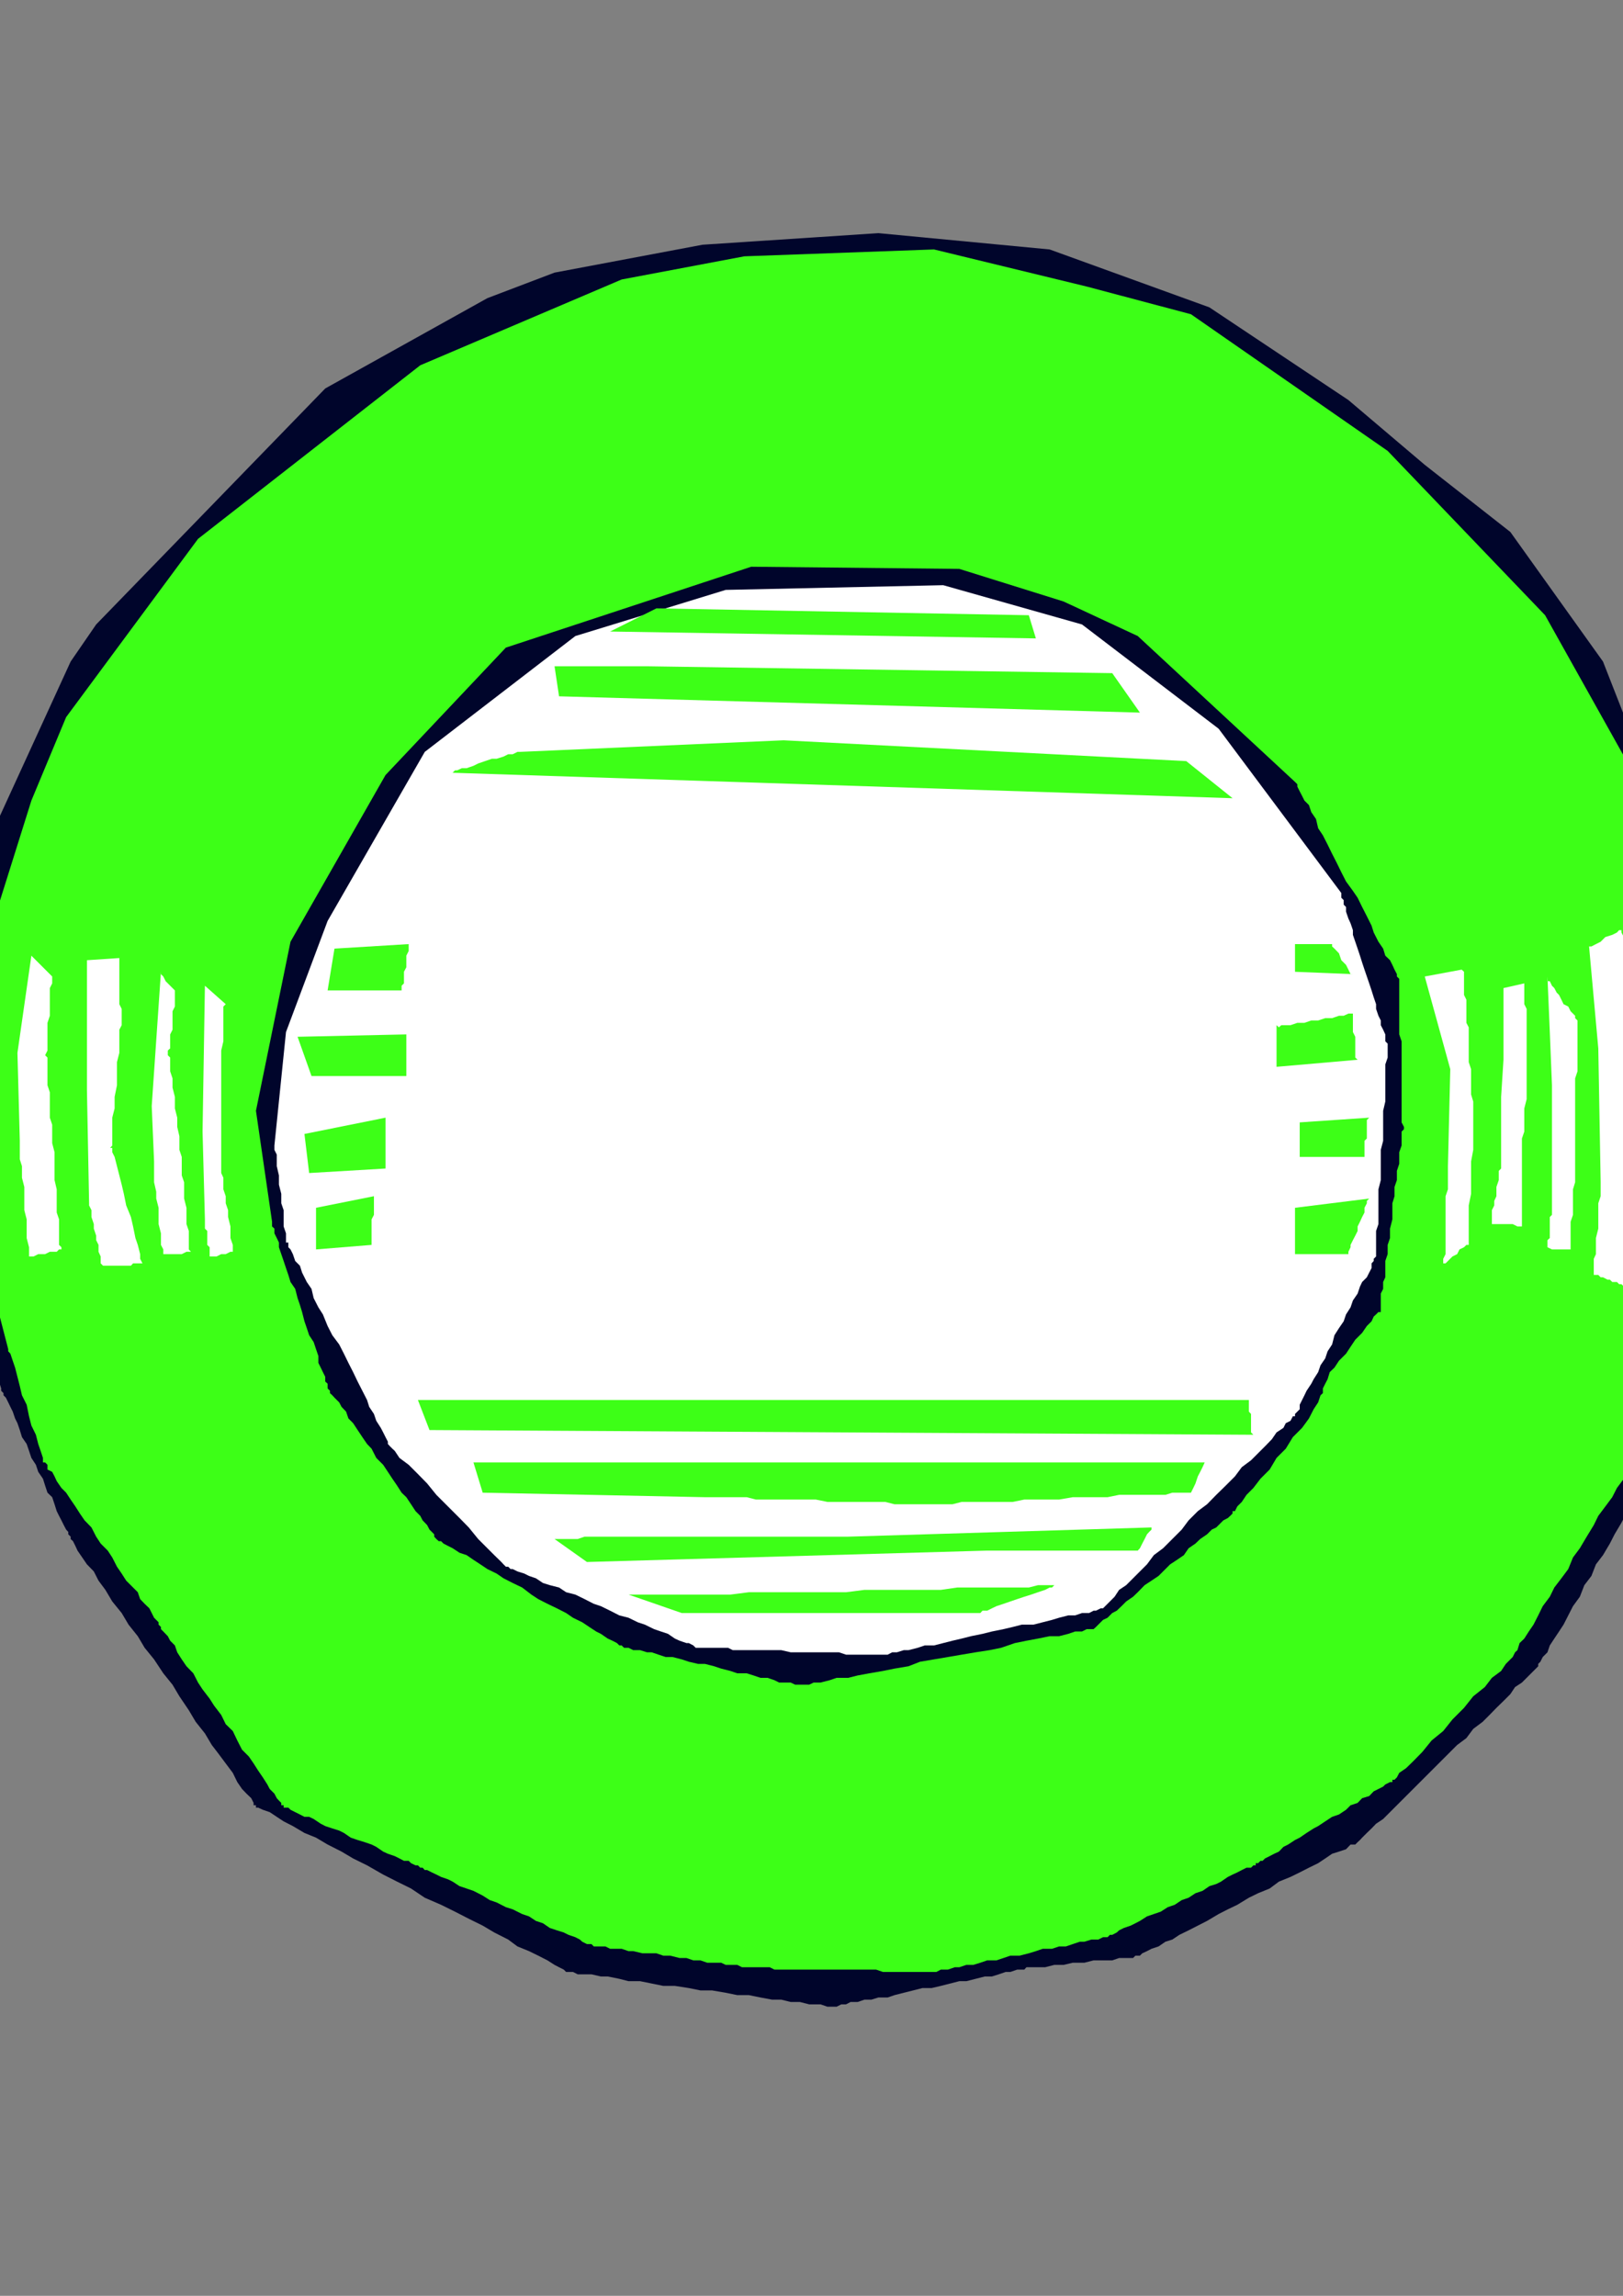
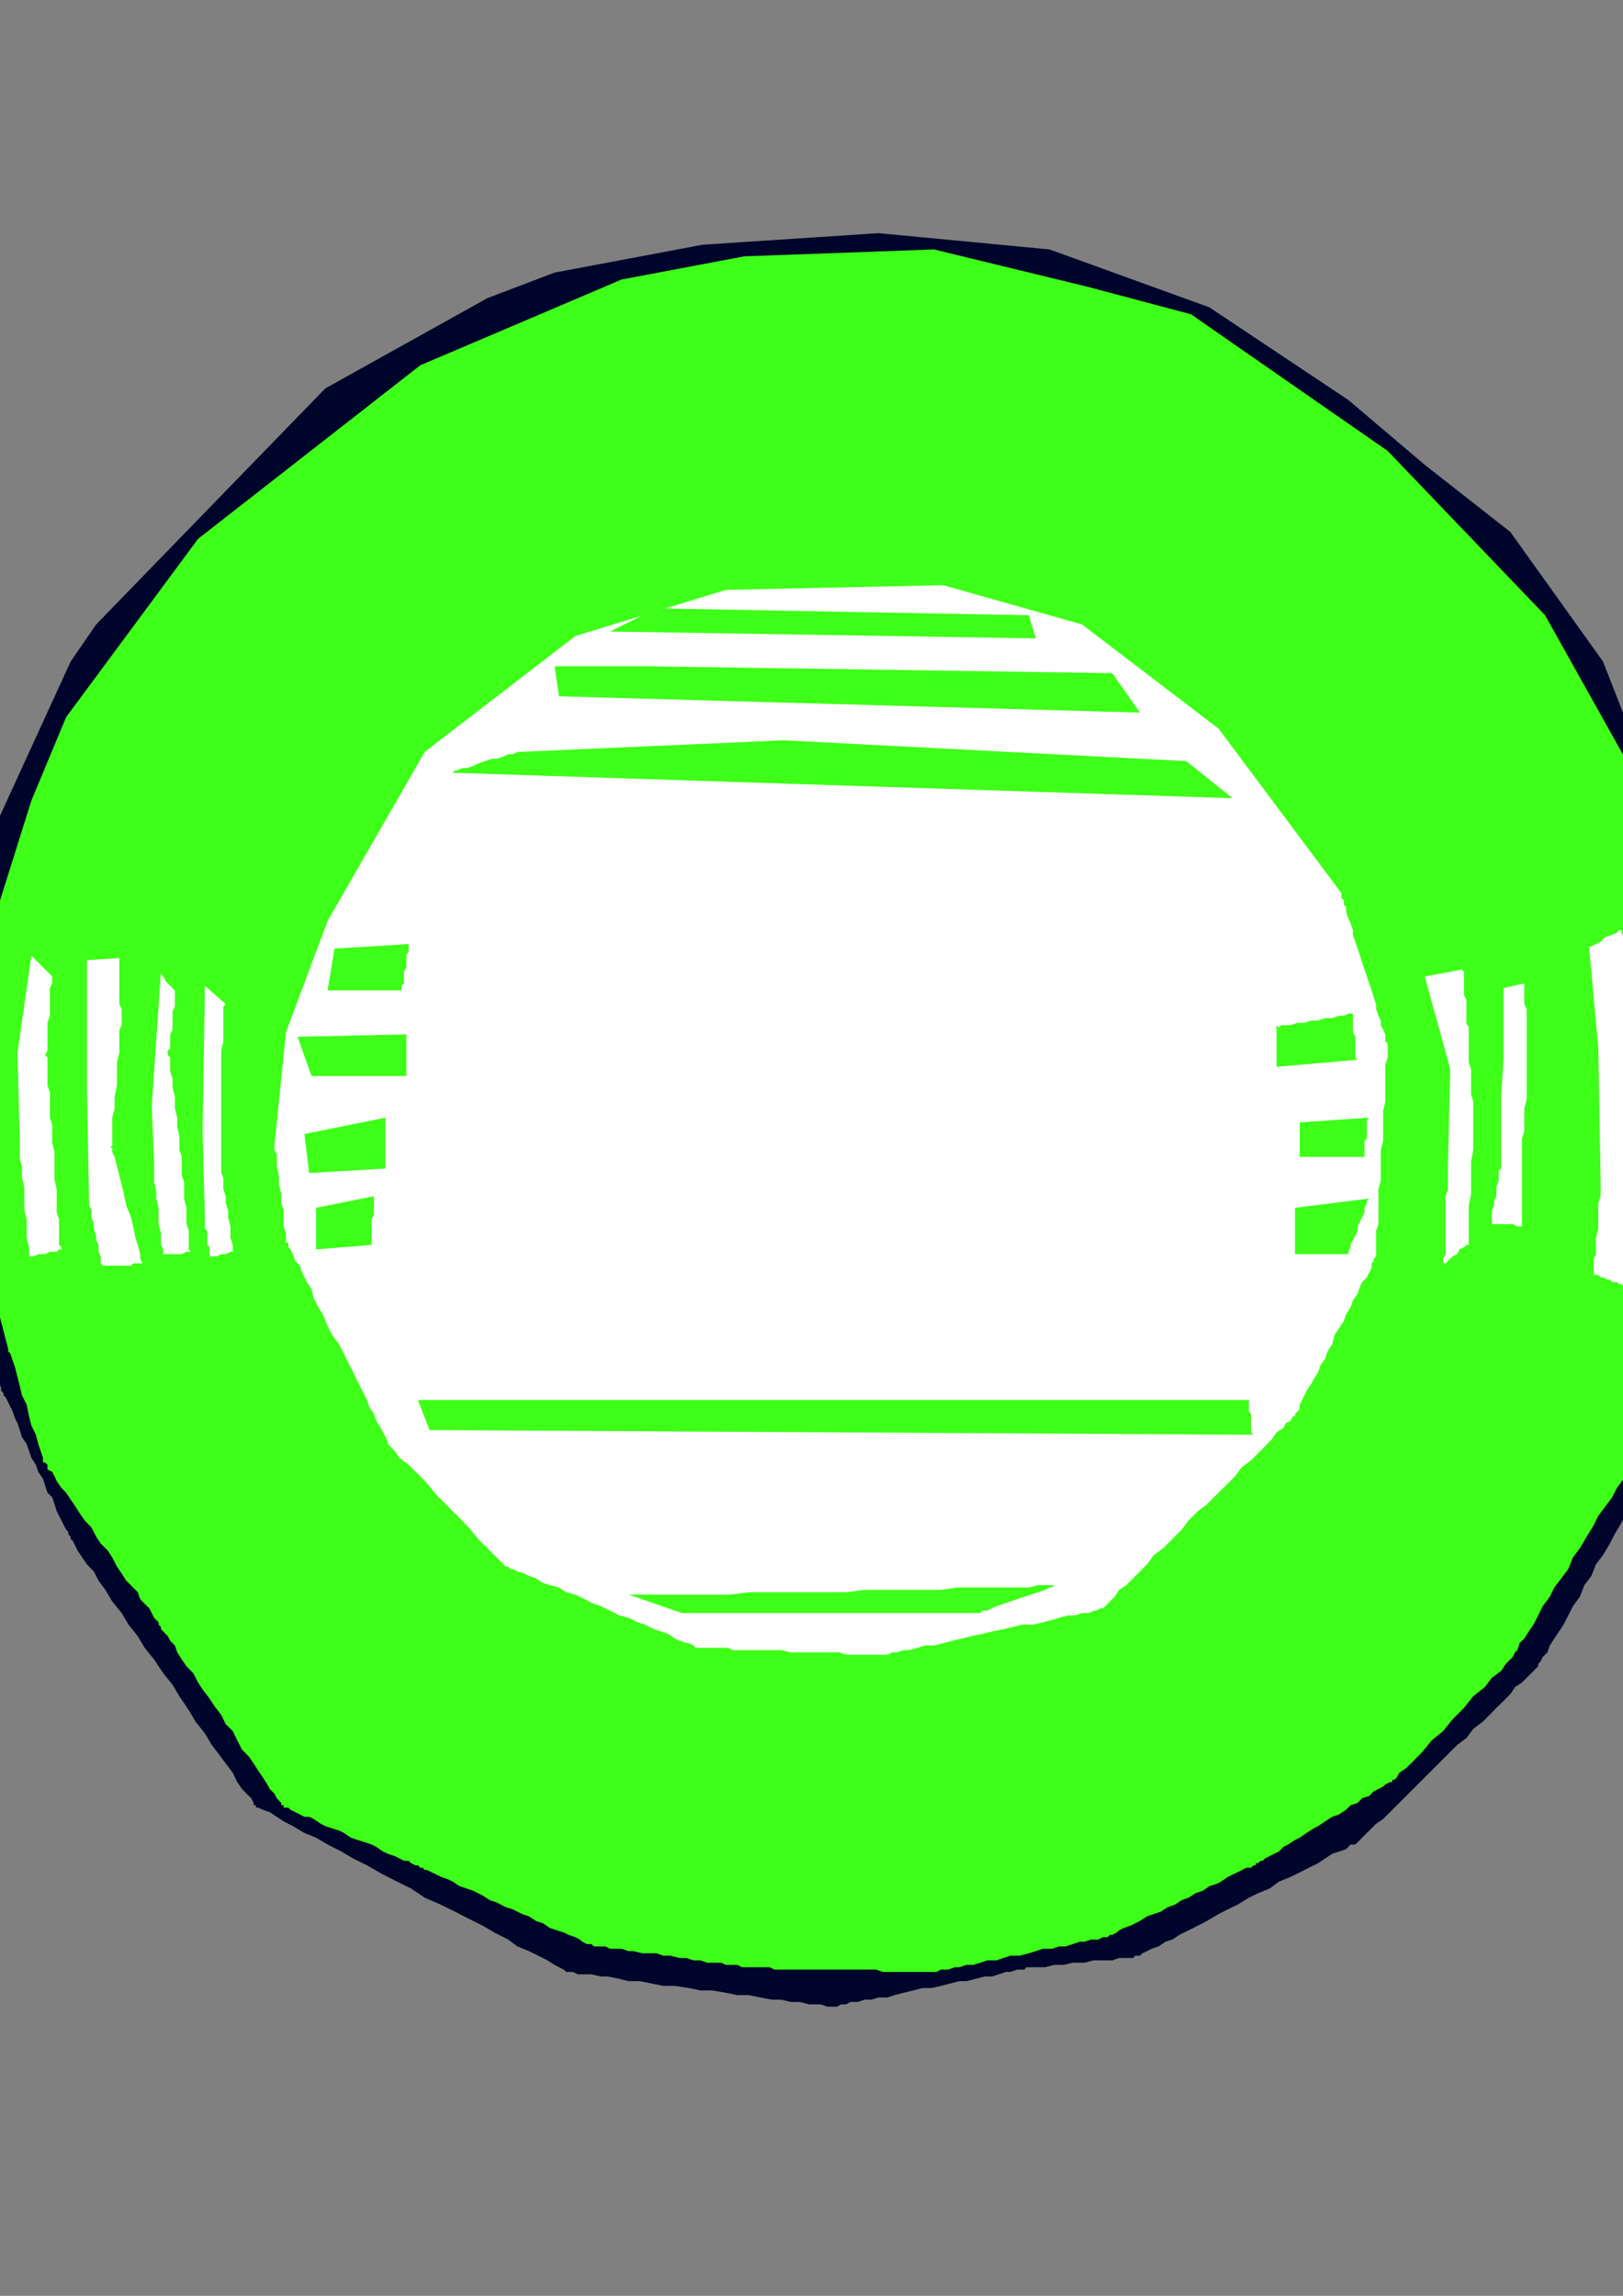
<svg xmlns="http://www.w3.org/2000/svg" height="841.89pt" viewBox="0 0 595.276 841.89" width="595.276pt" version="1.1" id="70619d21-f60b-11ea-98dc-dcc15c148e23">
  <rect x="0" y="0" width="595.276" height="841.89" fill="#808080" stroke="none" />
  <g>
    <g>
      <path style="fill:#00052b;" d="M -16.57,453.993 L -20.818,379.329 -2.098,303.729 25.91,242.601 35.27,228.993 119.294,142.449 178.766,109.329 203.39,99.969 257.678,89.745 322.19,85.497 384.974,91.473 443.582,112.713 494.558,146.697 522.566,170.457 553.958,195.081 587.942,242.601 620.198,324.969 626.174,437.001 611.702,528.657 611.702,529.521 611.702,529.521 610.838,531.249 609.974,532.041 609.182,534.633 607.454,536.289 605.726,538.881 604.07,542.265 602.342,544.785 600.686,548.169 598.958,551.625 596.438,555.009 594.71,558.393 592.19,562.641 590.462,566.025 587.942,570.273 585.35,573.657 583.694,577.905 581.102,581.289 579.446,585.537 576.926,588.993 575.198,592.377 573.47,595.761 571.814,598.281 570.086,600.873 568.43,603.393 567.566,605.913 565.838,607.641 564.974,609.369 564.182,610.161 564.182,611.025 564.182,611.025 564.182,611.025 563.318,611.889 562.454,612.753 561.59,613.617 559.934,615.273 558.206,617.001 555.686,618.657 553.958,621.249 551.438,623.769 548.846,626.289 546.326,628.881 543.806,631.401 540.35,633.993 537.83,637.377 534.446,639.897 531.062,643.281 528.47,645.873 525.086,649.257 522.566,651.777 519.182,655.161 516.59,657.753 514.07,660.273 511.478,662.865 508.958,665.385 507.302,667.041 504.71,668.769 503.054,670.497 501.326,672.153 500.462,673.017 499.598,673.881 498.806,674.745 498.806,674.745 498.806,674.745 497.942,675.537 497.078,676.401 495.35,676.401 493.694,678.129 491.102,678.993 488.582,679.785 486.062,681.513 483.47,683.241 480.086,684.897 476.702,686.625 473.318,688.281 469.07,690.009 465.686,692.529 461.438,694.257 458.054,695.913 453.806,698.505 450.35,700.161 446.966,701.889 442.718,704.409 439.334,706.137 435.95,707.865 432.566,709.521 429.974,711.249 427.454,712.041 424.934,713.769 422.342,714.633 420.686,715.497 418.958,716.289 418.094,717.153 417.302,717.153 417.302,717.153 416.438,717.153 415.574,718.017 413.054,718.017 410.462,718.017 407.942,718.881 404.558,718.881 401.102,718.881 397.718,719.745 393.47,719.745 390.086,720.537 386.702,720.537 383.318,721.401 381.59,721.401 379.07,721.401 378.206,721.401 377.342,721.401 377.342,721.401 376.478,721.401 375.686,722.265 374.822,722.265 373.094,722.265 370.574,723.129 368.846,723.129 366.326,723.993 363.806,724.785 361.214,724.785 357.83,725.649 354.446,726.513 351.854,726.513 348.47,727.377 345.086,728.241 341.702,729.033 338.318,729.033 334.934,729.897 331.478,730.761 328.094,731.625 325.574,732.489 322.19,732.489 319.598,733.281 317.078,733.281 314.558,734.145 311.966,734.145 310.31,735.009 308.582,735.009 306.854,735.873 306.062,735.873 306.062,735.873 305.198,735.873 305.198,735.873 304.334,735.873 303.47,735.873 300.95,735.009 299.222,735.009 296.774,735.009 293.39,734.145 290.006,734.145 286.55,733.281 283.166,733.281 278.918,732.489 274.67,731.625 270.422,731.625 266.174,730.761 261.134,729.897 256.886,729.897 252.638,729.033 247.526,728.241 243.278,728.241 239.03,727.377 234.782,726.513 230.534,726.513 227.15,725.649 222.902,724.785 220.382,724.785 216.926,723.993 214.406,723.993 211.886,723.993 210.158,723.129 209.294,723.129 208.502,723.129 207.638,723.129 207.638,723.129 206.774,722.265 205.046,721.401 203.39,720.537 200.798,718.881 197.414,717.153 194.03,715.497 189.782,713.769 186.398,711.249 181.286,708.657 177.038,706.137 171.926,703.617 166.886,701.025 161.774,698.505 155.798,695.913 150.758,692.529 145.646,690.009 140.534,687.417 134.63,684.033 129.518,681.513 125.27,678.993 120.158,676.401 115.91,673.881 111.662,672.153 107.414,669.633 104.03,667.905 101.51,666.249 98.918,664.521 96.398,663.657 94.67,662.865 93.878,662.865 93.878,662.001 93.014,662.001 93.014,661.137 92.15,659.409 90.422,657.753 88.766,656.025 87.038,653.505 85.382,650.121 82.79,646.665 80.27,643.281 77.678,639.897 75.158,635.649 71.774,631.401 69.254,627.153 65.798,622.041 63.278,617.793 59.894,613.617 56.51,608.505 53.054,604.257 50.534,600.009 47.15,595.761 44.63,591.513 41.174,587.265 38.654,583.017 36.134,579.633 34.406,576.249 31.886,573.657 30.158,571.137 28.43,568.617 27.638,566.889 26.774,565.161 25.91,564.369 25.91,564.369 25.91,564.369 25.91,563.505 25.046,562.641 25.046,561.777 24.254,560.913 23.39,559.257 22.526,557.529 21.662,555.873 20.798,554.145 20.006,551.625 19.142,549.033 17.414,547.377 16.55,544.785 15.758,542.265 14.03,539.745 13.166,537.153 11.51,534.633 10.646,532.041 9.782,529.521 8.054,527.001 7.262,524.409 6.398,521.889 5.534,520.161 4.67,517.641 3.806,515.913 3.014,514.257 2.15,512.529 1.286,511.665 1.286,510.873 0.422,510.009 0.422,509.145 0.422,509.145 -16.57,453.993 Z" />
      <path style="fill:#3dff17;" d="M -10.594,384.441 L -9.73,445.497 3.014,494.745 3.014,495.537 3.806,496.401 4.67,498.993 5.534,501.513 6.398,504.897 7.262,508.281 8.054,511.665 9.782,515.121 10.646,519.369 11.51,522.753 13.166,526.137 14.03,529.521 14.894,532.041 15.758,534.633 15.758,535.497 15.758,536.289 15.758,536.289 16.55,536.289 17.414,537.153 17.414,538.881 19.142,539.745 20.006,541.401 20.798,543.129 22.526,545.649 24.254,547.377 25.91,549.897 27.638,552.417 29.294,555.009 31.022,557.529 33.542,560.121 35.27,563.505 36.926,566.025 39.518,568.617 41.174,571.137 42.902,574.521 44.63,577.041 46.286,579.633 48.806,582.153 50.534,583.881 51.398,586.401 53.054,588.129 54.782,589.785 55.646,591.513 56.51,593.241 57.302,594.033 58.166,594.897 58.166,595.761 58.166,595.761 58.166,595.761 59.03,596.625 59.03,597.417 59.894,598.281 61.55,600.009 62.414,601.665 64.142,603.393 65.006,605.913 66.662,608.505 68.39,611.025 70.91,613.617 72.638,617.001 74.294,619.521 76.886,622.905 78.542,625.497 81.134,628.881 82.79,632.265 85.382,634.785 87.038,638.241 88.766,641.625 91.286,644.145 93.014,646.665 94.67,649.257 96.398,651.777 98.054,654.369 98.918,656.025 100.646,657.753 101.51,659.409 102.302,660.273 103.166,661.137 103.166,662.001 103.166,662.001 104.03,662.001 104.03,662.865 104.894,662.865 105.758,662.865 106.55,663.657 108.278,664.521 110.006,665.385 111.662,666.249 113.39,666.249 115.046,667.041 117.638,668.769 119.294,669.633 121.886,670.497 124.406,671.289 126.134,672.153 128.654,673.881 131.174,674.745 133.766,675.537 136.286,676.401 138.014,677.265 140.534,678.993 142.262,679.785 144.782,680.649 146.51,681.513 148.166,682.377 149.894,682.377 150.758,683.241 152.414,684.033 153.278,684.033 154.142,684.897 154.142,684.897 154.142,684.897 154.142,684.897 155.006,684.897 155.798,685.761 156.662,685.761 158.39,686.625 160.046,687.417 161.774,688.281 164.294,689.145 166.022,690.009 168.542,691.665 171.134,692.529 173.654,693.393 177.038,695.121 179.63,696.777 182.15,697.641 185.534,699.369 188.054,700.161 191.51,701.889 194.03,702.753 196.55,704.409 199.142,705.273 201.662,707.001 204.254,707.865 206.774,708.657 208.502,709.521 211.022,710.385 212.678,711.249 213.542,712.041 215.27,712.905 216.134,712.905 216.134,712.905 216.134,712.905 216.926,712.905 216.926,712.905 217.79,713.769 218.654,713.769 220.382,713.769 222.038,713.769 223.766,714.633 225.422,714.633 228.014,714.633 230.534,715.497 232.262,715.497 235.646,716.289 238.166,716.289 240.758,716.289 243.278,717.153 245.798,717.153 249.254,718.017 251.774,718.017 254.294,718.881 256.886,718.881 259.406,719.745 261.926,719.745 264.518,719.745 266.174,720.537 268.766,720.537 270.422,720.537 272.15,721.401 273.014,721.401 274.67,721.401 275.534,721.401 275.534,721.401 275.534,721.401 276.398,721.401 276.398,721.401 277.262,721.401 278.918,721.401 279.782,721.401 282.302,721.401 284.03,722.265 286.55,722.265 288.278,722.265 291.662,722.265 294.254,722.265 296.774,722.265 300.086,722.265 302.678,722.265 306.062,722.265 308.582,722.265 311.966,722.265 315.35,722.265 317.942,722.265 321.326,722.265 323.846,723.129 326.438,723.129 328.958,723.129 331.478,723.129 334.07,723.129 335.726,723.129 337.454,723.129 339.182,723.129 340.838,723.129 341.702,723.129 341.702,723.129 342.566,723.129 342.566,723.129 342.566,723.129 343.43,723.129 345.086,722.265 345.95,722.265 347.678,722.265 350.198,721.401 351.854,721.401 354.446,720.537 356.966,720.537 359.558,719.745 362.078,718.881 365.462,718.881 368.054,718.017 370.574,717.153 373.958,717.153 377.342,716.289 379.934,715.497 382.454,714.633 385.838,714.633 388.43,713.769 390.95,713.769 393.47,712.905 396.062,712.041 397.718,712.041 400.31,711.249 401.966,711.249 402.83,711.249 404.558,710.385 405.35,710.385 405.35,710.385 405.35,710.385 406.214,710.385 406.214,710.385 407.078,709.521 407.942,709.521 409.598,708.657 410.462,707.865 412.19,707.001 414.71,706.137 416.438,705.273 418.094,704.409 420.686,702.753 423.206,701.889 425.726,701.025 428.318,699.369 430.838,698.505 433.43,696.777 435.95,695.913 438.47,694.257 441.062,693.393 443.582,691.665 446.102,690.873 447.83,690.009 450.35,688.281 452.078,687.417 453.806,686.625 455.462,685.761 457.19,684.897 458.846,684.897 459.71,684.033 460.574,684.033 460.574,683.241 460.574,683.241 460.574,683.241 461.438,683.241 462.302,682.377 463.094,682.377 463.958,681.513 465.686,680.649 467.342,679.785 469.07,678.993 470.726,677.265 472.454,676.401 474.974,674.745 476.702,673.881 479.222,672.153 481.814,670.497 483.47,669.633 486.062,667.905 488.582,666.249 491.102,665.385 493.694,663.657 495.35,662.001 497.942,661.137 499.598,659.409 502.19,658.617 503.846,656.889 505.574,656.025 507.302,655.161 508.094,654.369 509.822,653.505 510.686,653.505 510.686,652.641 511.478,652.641 511.478,652.641 512.342,651.777 513.206,650.121 515.726,648.393 518.318,645.873 521.702,642.417 525.086,638.241 529.334,634.785 532.718,630.537 536.966,626.289 540.35,622.041 544.598,618.657 547.19,615.273 550.574,612.753 552.302,610.161 553.958,608.505 553.958,608.505 553.958,608.505 554.822,607.641 555.686,605.913 556.55,605.121 557.342,602.529 559.07,600.873 560.726,598.281 562.454,595.761 564.182,592.377 565.838,588.993 568.43,585.537 570.086,582.153 572.678,578.769 575.198,575.385 576.926,571.137 579.446,567.753 581.966,563.505 584.558,559.257 586.214,555.873 588.806,552.417 591.326,549.033 593.054,545.649 595.574,542.265 597.302,538.881 598.958,536.289 600.686,533.769 601.55,531.249 603.206,529.521 604.07,527.793 604.07,527.001 604.934,526.137 604.934,526.137 604.934,526.137 604.934,525.273 604.934,523.617 605.726,521.025 605.726,518.505 605.726,515.121 606.59,511.665 606.59,507.417 607.454,503.169 608.318,498.129 608.318,493.017 609.182,487.905 609.182,482.001 609.974,476.889 610.838,470.913 611.702,465.009 611.702,459.033 612.566,452.265 613.43,446.289 613.43,440.385 614.222,434.409 615.086,428.505 615.086,423.393 615.95,418.353 615.95,413.241 616.814,408.201 616.814,403.953 616.814,399.705 617.678,395.457 617.678,392.073 617.678,389.481 617.678,386.961 617.678,385.233 617.678,382.713 617.678,380.193 616.814,376.737 616.814,373.353 615.95,369.969 615.95,366.585 615.086,363.201 615.086,358.953 614.222,355.569 613.43,351.321 612.566,347.073 611.702,342.825 611.702,338.577 610.838,334.329 609.974,330.081 609.182,326.697 608.318,322.449 607.454,318.993 607.454,314.817 606.59,311.361 605.726,307.977 604.934,304.593 604.934,302.073 604.07,299.481 603.206,296.961 603.206,294.369 602.342,292.713 602.342,291.849 602.342,290.193 602.342,290.193 602.342,289.329 566.702,225.609 508.958,165.345 436.814,115.233 398.582,105.081 342.566,91.473 273.014,93.993 228.014,102.489 154.142,133.953 72.638,197.601 24.254,262.977 11.51,293.577 -6.346,350.457 -6.346,351.321 -7.21,352.113 -7.21,353.841 -7.21,355.569 -7.21,358.089 -8.074,361.473 -8.074,363.993 -8.074,367.449 -8.866,370.833 -8.866,374.217 -9.73,376.737 -9.73,379.329 -9.73,380.985 -10.594,382.713 -10.594,384.441 -10.594,384.441 Z" />
-       <path style="fill:#00052b;" d="M 106.55,345.345 L 93.878,407.337 99.782,448.017 99.782,448.017 99.782,448.881 99.782,449.745 100.646,450.537 100.646,452.265 101.51,453.993 102.302,455.649 102.302,457.377 103.166,459.897 104.03,462.417 104.894,465.009 105.758,467.529 106.55,470.121 108.278,472.641 109.142,476.025 110.006,478.545 110.798,481.137 111.662,484.521 112.526,487.041 113.39,489.633 115.046,492.153 115.91,494.745 116.774,497.265 116.774,499.785 117.638,501.513 118.43,503.169 119.294,504.897 119.294,506.625 120.158,507.417 120.158,508.281 120.158,509.145 120.158,509.145 120.158,509.145 121.022,510.009 121.022,510.873 121.886,511.665 122.678,512.529 124.406,514.257 125.27,515.913 126.926,517.641 127.79,520.161 129.518,521.889 131.174,524.409 132.902,527.001 134.63,529.521 136.286,531.249 138.014,534.633 140.534,537.153 142.262,539.745 143.918,542.265 145.646,544.785 147.302,547.377 149.03,549.033 150.758,551.625 152.414,554.145 154.142,555.873 155.006,557.529 156.662,559.257 157.526,560.913 158.39,561.777 159.254,562.641 159.254,563.505 160.046,564.369 160.046,564.369 160.046,564.369 160.91,565.161 161.774,565.161 162.638,566.025 164.294,566.889 166.022,567.753 168.542,569.409 171.134,570.273 173.654,572.001 176.174,573.657 178.766,575.385 182.15,577.041 184.67,578.769 188.054,580.497 191.51,582.153 194.894,584.745 197.414,586.401 200.798,588.129 204.254,589.785 207.638,591.513 210.158,593.241 213.542,594.897 216.134,596.625 218.654,598.281 220.382,599.145 222.902,600.873 224.63,601.665 226.286,602.529 227.15,603.393 228.014,603.393 228.878,604.257 228.878,604.257 229.67,604.257 229.67,604.257 230.534,604.257 232.262,605.121 233.126,605.121 234.782,605.121 237.302,605.913 239.03,605.913 241.55,606.777 244.142,607.641 246.662,607.641 250.046,608.505 252.638,609.369 256.022,610.161 258.542,610.161 261.926,611.025 264.518,611.889 267.902,612.753 270.422,613.617 273.878,613.617 276.398,614.409 278.918,615.273 281.51,615.273 284.03,616.137 285.758,617.001 288.278,617.001 290.006,617.001 291.662,617.793 292.526,617.793 293.39,617.793 294.254,617.793 294.254,617.793 294.254,617.793 295.046,617.793 296.774,617.793 298.43,617.001 300.95,617.001 304.334,616.137 306.854,615.273 311.102,615.273 314.558,614.409 318.806,613.617 323.846,612.753 328.094,611.889 333.206,611.025 337.454,609.369 342.566,608.505 347.678,607.641 352.718,606.777 357.83,605.913 362.942,605.121 367.19,604.257 372.23,602.529 376.478,601.665 380.726,600.873 384.974,600.009 388.43,600.009 391.814,599.145 394.334,598.281 396.854,598.281 398.582,597.417 400.31,597.417 401.102,597.417 401.966,596.625 401.966,596.625 401.966,596.625 402.83,595.761 403.694,594.897 404.558,594.033 406.214,593.241 407.942,591.513 409.598,590.649 411.326,588.993 413.054,587.265 415.574,585.537 417.302,583.881 419.822,581.289 422.342,579.633 424.934,577.905 426.59,576.249 429.182,573.657 431.702,572.001 434.222,570.273 435.95,567.753 438.47,566.025 440.198,564.369 442.718,562.641 444.446,560.913 446.102,560.121 447.83,558.393 448.694,557.529 450.35,556.665 451.214,555.873 452.078,555.009 452.078,555.009 452.078,554.145 452.942,554.145 453.806,552.417 455.462,550.761 457.19,548.169 459.71,545.649 462.302,542.265 465.686,538.881 468.206,534.633 471.59,531.249 474.182,527.001 477.566,523.617 480.086,520.161 481.814,516.777 483.47,514.257 484.334,511.665 485.198,510.873 485.198,509.145 486.062,507.417 486.926,505.761 487.718,503.169 489.446,501.513 491.102,498.993 493.694,496.401 495.35,493.881 497.078,491.289 499.598,488.769 501.326,486.249 503.054,484.521 503.846,482.793 504.71,482.001 505.574,481.137 506.438,481.137 506.438,480.273 506.438,480.273 506.438,479.409 506.438,477.753 506.438,476.025 506.438,474.369 507.302,472.641 507.302,470.121 508.094,468.393 508.094,465.009 508.094,462.417 508.958,459.897 508.958,456.513 509.822,453.993 509.822,450.537 510.686,447.153 510.686,444.633 510.686,441.249 511.478,438.657 511.478,435.273 512.342,432.753 512.342,429.369 513.206,426.777 513.206,424.257 513.206,422.529 514.07,420.081 514.07,418.353 514.07,416.697 514.07,415.833 514.07,414.969 514.934,414.105 514.934,414.105 514.934,414.105 514.934,413.241 514.934,413.241 514.07,411.585 514.07,410.721 514.07,408.993 514.07,407.337 514.07,405.609 514.07,403.953 514.07,401.361 514.07,398.841 514.07,397.113 514.07,394.593 514.07,392.073 514.07,389.481 514.07,386.961 514.07,384.441 514.07,381.849 513.206,379.329 513.206,376.737 513.206,374.217 513.206,371.697 513.206,369.969 513.206,367.449 513.206,365.721 513.206,363.993 513.206,362.337 513.206,361.473 513.206,360.609 513.206,359.817 513.206,358.953 513.206,358.953 513.206,358.953 512.342,358.089 512.342,357.225 511.478,355.569 510.686,353.841 509.822,352.113 508.094,350.457 507.302,347.865 505.574,345.345 503.846,341.961 503.054,339.441 501.326,335.985 499.598,332.601 497.942,329.217 496.214,326.697 493.694,323.241 491.966,319.857 490.31,316.473 488.582,313.089 486.926,309.705 485.198,306.321 483.47,303.729 482.678,300.345 480.95,297.825 480.086,295.233 478.43,293.577 477.566,291.849 476.702,290.193 475.838,288.465 475.838,287.601 474.974,286.737 474.974,286.737 417.302,233.241 390.086,220.569 351.854,208.617 275.534,207.825 185.534,237.489 141.398,284.217 106.55,345.345 Z" />
      <path style="fill:#ffffff;" d="M 120.158,337.713 L 104.894,378.465 100.646,420.081 100.646,420.081 100.646,421.665 101.51,423.393 101.51,425.121 101.51,427.641 102.302,431.025 102.302,434.409 103.166,437.793 103.166,441.249 104.03,443.769 104.03,447.153 104.03,449.745 104.894,452.265 104.894,453.993 104.894,454.785 104.894,454.785 104.894,455.649 105.758,455.649 105.758,457.377 106.55,458.169 107.414,459.897 108.278,462.417 110.006,464.145 110.798,466.665 112.526,470.121 114.254,472.641 115.046,476.025 116.774,479.409 118.43,482.001 120.158,486.249 121.886,489.633 124.406,493.017 126.134,496.401 127.79,499.785 129.518,503.169 131.174,506.625 132.902,510.009 134.63,513.393 135.422,515.913 137.15,518.505 138.014,521.025 139.67,523.617 140.534,525.273 141.398,527.001 142.262,528.657 142.262,529.521 143.054,530.385 143.054,530.385 143.918,531.249 144.782,532.041 146.51,534.633 149.894,537.153 153.278,540.537 156.662,543.993 160.046,548.169 164.294,552.417 168.542,556.665 171.926,560.121 175.382,564.369 178.766,567.753 181.286,570.273 183.878,572.793 184.67,573.657 185.534,574.521 185.534,574.521 186.398,574.521 187.262,575.385 188.054,575.385 189.782,576.249 192.302,577.041 194.03,577.905 196.55,578.769 199.142,580.497 201.662,581.289 205.046,582.153 207.638,583.881 211.022,584.745 214.406,586.401 217.79,588.129 220.382,588.993 223.766,590.649 227.15,592.377 230.534,593.241 233.918,594.897 236.51,595.761 239.894,597.417 242.414,598.281 245.006,599.145 247.526,600.873 249.254,601.665 251.774,602.529 252.638,602.529 254.294,603.393 255.158,604.257 256.022,604.257 256.022,604.257 256.022,604.257 256.886,604.257 257.678,604.257 258.542,604.257 260.27,604.257 261.926,604.257 264.518,604.257 267.038,604.257 268.766,605.121 272.15,605.121 274.67,605.121 277.262,605.121 280.646,605.121 284.03,605.121 286.55,605.121 290.006,605.913 293.39,605.913 295.91,605.913 299.222,605.913 302.678,605.913 305.198,605.913 307.718,605.913 310.31,606.777 312.83,606.777 315.35,606.777 317.078,606.777 319.598,606.777 320.462,606.777 322.19,606.777 323.054,606.777 323.846,606.777 323.846,606.777 323.846,606.777 324.71,606.777 325.574,606.777 327.23,605.913 328.958,605.913 331.478,605.121 333.206,605.121 336.59,604.257 339.182,603.393 342.566,603.393 345.95,602.529 349.334,601.665 352.718,600.873 356.102,600.009 360.35,599.145 363.806,598.281 368.054,597.417 371.438,596.625 374.822,595.761 379.07,595.761 382.454,594.897 385.838,594.033 388.43,593.241 391.814,592.377 394.334,592.377 396.854,591.513 399.446,591.513 401.102,590.649 401.966,590.649 403.694,589.785 403.694,589.785 404.558,589.785 404.558,589.785 405.35,588.993 406.214,588.129 407.078,587.265 408.806,585.537 410.462,583.017 413.054,581.289 415.574,578.769 418.094,576.249 420.686,573.657 423.206,570.273 426.59,567.753 429.974,564.369 433.43,560.913 435.95,557.529 439.334,554.145 442.718,551.625 446.102,548.169 449.558,544.785 452.942,541.401 455.462,538.017 458.846,535.497 461.438,532.905 463.958,530.385 466.478,527.793 468.206,525.273 470.726,523.617 471.59,521.889 473.318,521.025 474.182,519.369 474.974,519.369 474.974,519.369 474.974,518.505 474.974,518.505 475.838,517.641 476.702,516.777 476.702,515.121 477.566,513.393 478.43,511.665 479.222,510.009 480.95,507.417 481.814,505.761 483.47,503.169 484.334,500.649 486.062,498.129 486.926,495.537 488.582,493.017 489.446,489.633 491.102,487.041 492.83,484.521 493.694,482.001 495.35,479.409 496.214,476.889 497.942,474.369 498.806,471.777 499.598,470.121 501.326,468.393 502.19,466.665 503.054,465.009 503.054,463.281 503.846,462.417 503.846,461.625 504.71,460.761 504.71,460.761 504.71,460.761 504.71,459.897 504.71,459.033 504.71,457.377 504.71,455.649 504.71,453.993 504.71,451.401 505.574,448.881 505.574,446.289 505.574,442.905 505.574,439.521 505.574,436.137 506.438,432.753 506.438,429.369 506.438,425.913 506.438,421.665 507.302,418.353 507.302,414.969 507.302,411.585 507.302,407.337 508.094,403.953 508.094,401.361 508.094,397.977 508.094,395.457 508.094,392.865 508.094,390.345 508.958,387.825 508.958,386.097 508.958,385.233 508.958,383.577 508.958,383.577 508.958,382.713 508.958,382.713 508.958,382.713 508.094,381.849 508.094,380.985 508.094,379.329 507.302,377.601 506.438,375.945 506.438,374.217 505.574,372.489 504.71,369.969 504.71,368.241 503.846,365.721 503.054,363.201 502.19,360.609 501.326,358.089 500.462,355.569 499.598,352.977 498.806,350.457 497.942,347.865 497.078,345.345 496.214,342.825 496.214,341.097 495.35,338.577 494.558,336.849 493.694,334.329 493.694,332.601 492.83,331.737 492.83,330.081 491.966,329.217 491.966,328.353 491.966,328.353 491.966,327.489 446.966,267.225 396.854,228.993 345.95,214.593 266.174,216.321 211.022,233.241 155.798,275.721 120.158,337.713 Z" />
      <path style="fill:#ffffff;" d="M 11.51,350.457 L 6.398,386.097 7.262,418.353 7.262,418.353 7.262,420.081 7.262,421.665 7.262,425.121 8.054,427.641 8.054,431.889 8.918,435.273 8.918,439.521 8.918,443.769 9.782,447.153 9.782,451.401 9.782,453.993 10.646,457.377 10.646,459.033 10.646,460.761 10.646,460.761 11.51,460.761 12.302,460.761 14.03,459.897 16.55,459.897 18.278,459.033 20.798,459.033 21.662,458.169 22.526,458.169 22.526,458.169 22.526,457.377 21.662,456.513 21.662,455.649 21.662,453.993 21.662,451.401 21.662,449.745 21.662,447.153 20.798,444.633 20.798,442.041 20.798,438.657 20.798,436.137 20.006,432.753 20.006,429.369 20.006,425.913 20.006,422.529 19.142,419.217 19.142,415.833 19.142,412.449 18.278,409.857 18.278,406.473 18.278,403.089 18.278,400.569 17.414,397.977 17.414,395.457 17.414,393.729 17.414,391.209 17.414,390.345 17.414,388.617 17.414,387.825 16.55,386.961 16.55,386.961 16.55,386.961 17.414,385.233 17.414,384.441 17.414,382.713 17.414,380.193 17.414,377.601 17.414,375.081 18.278,372.489 18.278,369.969 18.278,367.449 18.278,364.857 18.278,362.337 19.142,360.609 19.142,358.953 19.142,358.089 19.142,358.089 11.51,350.457 Z" />
      <path style="fill:#ffffff;" d="M 31.886,352.113 L 31.886,399.705 32.678,441.249 32.678,441.249 32.678,442.041 33.542,443.769 33.542,444.633 33.542,446.289 34.406,448.881 34.406,450.537 35.27,453.129 35.27,454.785 36.134,456.513 36.134,459.033 36.926,460.761 36.926,461.625 36.926,463.281 37.79,464.145 37.79,464.145 37.79,464.145 37.79,464.145 38.654,464.145 39.518,464.145 41.174,464.145 42.038,464.145 43.766,464.145 44.63,464.145 46.286,464.145 48.014,464.145 48.806,463.281 49.67,463.281 50.534,463.281 51.398,463.281 52.262,463.281 52.262,463.281 52.262,463.281 51.398,461.625 51.398,459.897 50.534,456.513 49.67,453.993 48.806,449.745 48.014,446.289 46.286,442.041 45.422,437.793 44.63,434.409 43.766,431.025 42.902,427.641 42.038,424.257 41.174,422.529 41.174,420.945 40.382,420.945 41.174,420.081 41.174,419.217 41.174,416.697 41.174,414.105 41.174,409.857 42.038,406.473 42.038,402.225 42.902,397.977 42.902,393.729 42.902,389.481 43.766,386.097 43.766,382.713 43.766,379.329 43.766,377.601 44.63,375.945 44.63,375.081 44.63,375.081 44.63,374.217 44.63,373.353 44.63,371.697 44.63,369.969 43.766,368.241 43.766,365.721 43.766,363.201 43.766,361.473 43.766,358.953 43.766,357.225 43.766,355.569 43.766,353.841 43.766,352.977 43.766,352.113 43.766,351.321 31.886,352.113 Z" />
      <path style="fill:#ffffff;" d="M 59.03,356.361 L 55.646,405.609 56.51,425.913 56.51,426.777 56.51,427.641 56.51,429.369 56.51,431.025 56.51,433.545 57.302,437.001 57.302,439.521 58.166,442.905 58.166,446.289 58.166,448.881 59.03,452.265 59.03,454.785 59.03,456.513 59.894,458.169 59.894,459.897 59.894,459.897 59.894,459.897 61.55,459.897 62.414,459.897 65.006,459.897 66.662,459.897 68.39,459.033 69.254,459.033 70.046,459.033 70.046,459.033 69.254,458.169 69.254,456.513 69.254,453.993 69.254,451.401 68.39,448.881 68.39,445.497 68.39,442.905 67.526,439.521 67.526,436.137 67.526,433.545 66.662,431.025 66.662,428.505 66.662,426.777 66.662,425.913 66.662,425.913 66.662,425.121 66.662,424.257 65.798,421.665 65.798,419.217 65.798,416.697 65.006,413.241 65.006,409.857 64.142,406.473 64.142,402.225 63.278,398.841 63.278,395.457 62.414,392.865 62.414,390.345 62.414,387.825 61.55,386.961 61.55,386.097 61.55,386.097 61.55,385.233 62.414,384.441 62.414,382.713 62.414,380.985 62.414,379.329 63.278,377.601 63.278,375.081 63.278,373.353 63.278,370.833 64.142,369.105 64.142,367.449 64.142,365.721 64.142,364.857 64.142,363.993 64.142,363.993 64.142,363.201 63.278,362.337 62.414,361.473 61.55,360.609 60.758,359.817 59.894,358.089 59.03,357.225 59.03,356.361 Z" />
      <path style="fill:#ffffff;" d="M 75.158,361.473 L 74.294,414.969 75.158,447.153 75.158,447.153 75.158,448.017 75.158,448.881 75.158,449.745 75.158,450.537 76.022,451.401 76.022,453.129 76.022,453.993 76.022,455.649 76.022,456.513 76.886,457.377 76.886,459.033 76.886,459.897 76.886,460.761 76.886,460.761 76.886,460.761 77.678,460.761 78.542,460.761 79.406,460.761 81.134,459.897 82.79,459.897 84.518,459.033 85.382,459.033 85.382,459.033 85.382,458.169 85.382,457.377 85.382,456.513 84.518,453.993 84.518,452.265 84.518,449.745 83.654,446.289 83.654,443.769 82.79,441.249 82.79,438.657 81.926,436.137 81.926,433.545 81.926,431.889 81.134,430.161 81.134,429.369 81.134,428.505 81.134,428.505 81.134,427.641 81.134,425.913 81.134,423.393 81.134,421.665 81.134,418.353 81.134,415.833 81.134,412.449 81.134,409.857 81.134,406.473 81.134,403.953 81.134,401.361 81.134,399.705 81.134,397.977 81.134,397.113 81.134,396.321 81.134,396.321 81.134,395.457 81.134,393.729 81.134,392.073 81.134,389.481 81.134,387.825 81.134,385.233 81.926,381.849 81.926,379.329 81.926,376.737 81.926,374.217 81.926,372.489 81.926,370.833 81.926,369.105 82.79,368.241 82.79,368.241 75.158,361.473 Z" />
      <path style="fill:#ffffff;" d="M 522.566,358.089 L 531.926,392.073 531.062,427.641 531.062,428.505 531.062,429.369 531.062,431.025 531.062,433.545 531.062,436.137 530.198,438.657 530.198,442.041 530.198,445.497 530.198,448.881 530.198,452.265 530.198,454.785 530.198,457.377 530.198,459.897 529.334,461.625 529.334,462.417 529.334,463.281 530.198,463.281 531.062,462.417 532.718,460.761 534.446,459.897 535.31,458.169 536.966,457.377 537.83,456.513 538.694,456.513 538.694,455.649 538.694,454.785 538.694,452.265 538.694,449.745 538.694,446.289 538.694,442.041 539.558,437.793 539.558,433.545 539.558,429.369 539.558,425.913 540.35,421.665 540.35,418.353 540.35,415.833 540.35,413.241 540.35,411.585 540.35,411.585 540.35,410.721 540.35,409.857 540.35,408.201 540.35,406.473 540.35,403.953 539.558,401.361 539.558,397.977 539.558,395.457 539.558,392.073 538.694,389.481 538.694,386.097 538.694,383.577 538.694,381.849 538.694,380.193 538.694,379.329 538.694,378.465 538.694,378.465 538.694,377.601 538.694,376.737 537.83,375.081 537.83,373.353 537.83,371.697 537.83,369.105 537.83,366.585 536.966,364.857 536.966,362.337 536.966,360.609 536.966,358.953 536.966,357.225 536.966,356.361 536.102,355.569 536.102,355.569 522.566,358.089 Z" />
      <path style="fill:#ffffff;" d="M 551.438,362.337 L 551.438,388.617 550.574,402.225 550.574,403.089 550.574,403.953 550.574,404.817 550.574,406.473 550.574,408.993 550.574,410.721 550.574,413.241 550.574,415.833 550.574,418.353 550.574,420.081 550.574,422.529 550.574,424.257 550.574,425.913 550.574,427.641 550.574,428.505 550.574,428.505 550.574,428.505 549.71,429.369 549.71,430.161 549.71,431.889 549.71,432.753 548.846,435.273 548.846,437.001 548.846,438.657 548.054,440.385 548.054,442.041 547.19,443.769 547.19,445.497 547.19,447.153 547.19,448.017 547.19,448.881 547.19,448.881 547.19,448.881 548.846,448.881 550.574,448.881 552.302,448.881 554.822,448.881 556.55,449.745 557.342,449.745 558.206,449.745 558.206,448.881 558.206,448.017 558.206,447.153 558.206,445.497 558.206,443.769 558.206,441.249 558.206,439.521 558.206,437.001 558.206,434.409 558.206,431.889 558.206,430.161 558.206,428.505 558.206,426.777 558.206,425.121 558.206,424.257 558.206,424.257 558.206,424.257 558.206,422.529 558.206,421.665 558.206,419.217 558.206,417.489 559.07,414.969 559.07,411.585 559.07,408.993 559.07,406.473 559.934,403.089 559.934,400.569 559.934,398.841 559.934,396.321 559.934,395.457 559.934,393.729 559.934,393.729 559.934,393.729 559.934,392.865 559.934,392.073 559.934,391.209 559.934,390.345 559.934,389.481 559.934,387.825 559.934,386.097 559.934,385.233 559.934,383.577 559.934,381.849 559.934,380.985 559.934,380.193 559.934,379.329 559.934,379.329 559.934,378.465 559.934,378.465 559.934,377.601 559.934,376.737 559.934,375.945 559.934,374.217 559.934,373.353 559.934,371.697 559.934,369.969 559.07,368.241 559.07,366.585 559.07,364.857 559.07,363.201 559.07,362.337 559.07,361.473 559.07,360.609 559.07,360.609 551.438,362.337 Z" />
-       <path style="fill:#ffffff;" d="M 567.566,358.089 L 568.43,378.465 569.222,397.977 569.222,397.977 569.222,398.841 569.222,399.705 569.222,401.361 569.222,403.953 569.222,405.609 569.222,408.201 569.222,409.857 569.222,412.449 569.222,414.969 569.222,416.697 569.222,418.353 569.222,420.081 569.222,420.945 569.222,421.665 569.222,422.529 569.222,422.529 569.222,423.393 569.222,424.257 569.222,425.913 569.222,427.641 569.222,429.369 569.222,431.025 569.222,433.545 569.222,435.273 569.222,437.793 569.222,439.521 569.222,441.249 569.222,442.905 569.222,443.769 569.222,444.633 569.222,444.633 569.222,444.633 569.222,445.497 568.43,446.289 568.43,447.153 568.43,448.017 568.43,448.881 568.43,449.745 568.43,451.401 568.43,452.265 568.43,453.993 567.566,454.785 567.566,455.649 567.566,456.513 567.566,457.377 567.566,457.377 567.566,457.377 567.566,457.377 569.222,458.169 570.086,458.169 571.814,458.169 573.47,458.169 574.334,458.169 575.198,458.169 576.062,458.169 576.062,458.169 576.062,457.377 576.062,455.649 576.062,453.129 576.062,450.537 576.062,448.017 576.926,445.497 576.926,442.041 576.926,438.657 576.926,436.137 577.718,433.545 577.718,431.025 577.718,428.505 577.718,426.777 577.718,425.913 577.718,425.913 577.718,425.913 577.718,425.121 577.718,424.257 577.718,423.393 577.718,422.529 577.718,420.945 577.718,419.217 577.718,417.489 577.718,415.833 577.718,414.105 577.718,411.585 577.718,409.857 577.718,407.337 577.718,404.817 577.718,402.225 577.718,399.705 577.718,397.113 577.718,395.457 578.582,392.865 578.582,390.345 578.582,388.617 578.582,386.097 578.582,384.441 578.582,381.849 578.582,380.193 578.582,378.465 578.582,377.601 578.582,375.945 578.582,375.081 578.582,374.217 578.582,374.217 578.582,374.217 578.582,374.217 577.718,373.353 577.718,372.489 576.926,371.697 576.062,370.833 575.198,369.105 573.47,368.241 572.678,366.585 571.814,364.857 570.95,363.993 570.086,362.337 569.222,361.473 568.43,359.817 567.566,359.817 567.566,358.953 567.566,358.089 Z" />
      <path style="fill:#ffffff;" d="M 582.83,347.073 L 586.214,384.441 587.078,433.545 587.078,434.409 587.078,435.273 587.078,437.001 587.078,438.657 586.214,441.249 586.214,444.633 586.214,447.153 586.214,450.537 585.35,453.993 585.35,456.513 585.35,459.897 584.558,461.625 584.558,464.145 584.558,465.873 584.558,466.665 584.558,467.529 584.558,467.529 585.35,467.529 585.35,467.529 586.214,467.529 587.078,468.393 587.942,468.393 589.598,469.257 590.462,469.257 591.326,470.121 593.054,470.121 593.846,470.913 594.71,470.913 595.574,471.777 596.438,471.777 596.438,471.777 596.438,471.777 596.438,471.777 596.438,471.777 596.438,470.913 596.438,470.121 597.302,469.257 597.302,467.529 597.302,465.873 597.302,464.145 597.302,462.417 597.302,460.761 597.302,459.033 598.094,456.513 598.094,454.785 598.094,452.265 598.094,450.537 598.094,448.017 598.958,446.289 598.958,443.769 598.958,441.249 598.958,439.521 598.958,437.001 598.958,435.273 599.822,433.545 599.822,431.889 599.822,430.161 599.822,428.505 599.822,427.641 599.822,425.913 599.822,425.121 599.822,425.121 599.822,424.257 599.822,424.257 599.822,424.257 599.822,423.393 599.822,423.393 599.822,422.529 599.822,420.945 599.822,420.081 599.822,418.353 599.822,416.697 599.822,414.969 599.822,413.241 599.822,410.721 599.822,408.993 599.822,406.473 599.822,404.817 599.822,402.225 599.822,399.705 599.822,397.977 599.822,395.457 599.822,392.865 599.822,391.209 599.822,388.617 599.822,386.961 599.822,385.233 599.822,382.713 599.822,381.849 599.822,380.193 599.822,378.465 599.822,377.601 599.822,376.737 599.822,375.945 599.822,375.945 599.822,375.081 599.822,375.081 599.822,374.217 599.822,372.489 598.958,369.969 598.958,367.449 598.094,364.857 598.094,361.473 597.302,358.089 597.302,354.705 596.438,352.113 595.574,348.729 595.574,346.209 595.574,343.617 594.71,341.961 594.71,341.097 594.71,341.097 593.846,341.097 593.054,341.961 591.326,342.825 588.806,343.617 587.078,345.345 585.35,346.209 583.694,347.073 582.83,347.073 Z" />
      <path style="fill:#3dff17;" d="M 165.158,283.353 L 452.078,292.713 435.086,279.105 287.414,271.473 190.646,275.721 189.782,275.721 189.782,275.721 188.054,276.585 186.398,276.585 184.67,277.449 182.15,278.241 180.422,278.241 177.902,279.105 175.382,279.969 173.654,280.833 171.134,281.697 169.406,281.697 167.678,282.489 166.886,282.489 166.022,283.353 165.158,283.353 Z" />
      <path style="fill:#3dff17;" d="M 205.046,255.345 L 418.094,261.321 407.942,246.849 237.302,244.329 203.39,244.329 205.046,255.345 Z" />
      <path style="fill:#3dff17;" d="M 223.766,231.585 L 379.934,234.105 377.342,225.609 240.758,223.089 223.766,231.585 Z" />
      <path style="fill:#3dff17;" d="M 153.278,513.393 L 157.526,524.409 459.71,526.137 459.71,526.137 458.846,525.273 458.846,525.273 458.846,524.409 458.846,523.617 458.846,521.889 458.846,521.025 458.846,520.161 458.846,518.505 458.054,517.641 458.054,516.777 458.054,515.121 458.054,514.257 458.054,514.257 458.054,513.393 458.054,513.393 153.278,513.393 Z" />
-       <path style="fill:#3dff17;" d="M 173.654,536.289 L 177.038,547.377 258.542,549.033 258.542,549.033 259.406,549.033 260.27,549.033 261.926,549.033 263.654,549.033 266.174,549.033 268.766,549.033 271.286,549.033 273.878,549.033 277.262,549.897 280.646,549.897 284.03,549.897 288.278,549.897 291.662,549.897 295.91,549.897 299.222,549.897 303.47,550.761 306.854,550.761 311.102,550.761 314.558,550.761 317.942,550.761 321.326,550.761 324.71,550.761 328.094,551.625 330.686,551.625 333.206,551.625 335.726,551.625 337.454,551.625 339.182,551.625 339.974,551.625 340.838,551.625 340.838,551.625 340.838,551.625 341.702,551.625 343.43,551.625 345.086,551.625 346.814,551.625 349.334,551.625 352.718,550.761 356.102,550.761 359.558,550.761 362.942,550.761 367.19,550.761 371.438,550.761 375.686,549.897 379.934,549.897 384.182,549.897 388.43,549.897 393.47,549.033 397.718,549.033 401.966,549.033 406.214,549.033 410.462,548.169 414.71,548.169 418.094,548.169 421.478,548.169 424.934,548.169 427.454,548.169 429.974,547.377 432.566,547.377 434.222,547.377 435.086,547.377 435.95,547.377 436.814,547.377 436.814,547.377 437.678,545.649 438.47,543.993 439.334,541.401 440.198,539.745 441.062,538.017 441.854,536.289 442.718,536.289 336.59,536.289 335.726,536.289 334.934,536.289 332.342,536.289 329.822,536.289 325.574,536.289 321.326,536.289 317.078,536.289 311.102,536.289 305.198,536.289 299.222,536.289 292.526,536.289 285.758,536.289 278.126,536.289 271.286,536.289 263.654,536.289 256.022,536.289 248.39,536.289 240.758,536.289 233.126,536.289 226.286,536.289 218.654,536.289 212.678,536.289 205.91,536.289 200.006,536.289 194.894,536.289 189.782,536.289 185.534,536.289 181.286,536.289 178.766,536.289 176.174,536.289 174.518,536.289 173.654,536.289 Z" />
-       <path style="fill:#3dff17;" d="M 203.39,564.369 L 215.27,572.793 362.078,568.617 362.078,568.617 362.942,568.617 362.942,568.617 364.598,568.617 365.462,568.617 367.19,568.617 368.846,568.617 370.574,568.617 372.23,568.617 374.822,568.617 377.342,568.617 379.07,568.617 381.59,568.617 384.182,568.617 386.702,568.617 389.222,568.617 391.814,568.617 394.334,568.617 396.854,568.617 399.446,568.617 401.966,568.617 404.558,568.617 406.214,568.617 408.806,568.617 410.462,568.617 412.19,568.617 413.846,568.617 414.71,568.617 415.574,568.617 416.438,568.617 417.302,568.617 417.302,568.617 417.302,568.617 418.094,567.753 418.958,566.025 419.822,564.369 420.686,562.641 421.478,561.777 422.342,560.913 422.342,560.121 311.102,563.505 311.102,563.505 310.31,563.505 308.582,563.505 306.854,563.505 304.334,563.505 301.814,563.505 298.43,563.505 295.046,563.505 290.798,563.505 286.55,563.505 282.302,563.505 278.126,563.505 273.014,563.505 268.766,563.505 263.654,563.505 258.542,563.505 253.502,563.505 248.39,563.505 244.142,563.505 239.03,563.505 233.918,563.505 229.67,563.505 225.422,563.505 222.038,563.505 217.79,563.505 214.406,563.505 211.886,564.369 209.294,564.369 206.774,564.369 205.046,564.369 204.254,564.369 203.39,564.369 Z" />
      <path style="fill:#3dff17;" d="M 230.534,584.745 L 250.046,591.513 358.694,591.513 359.558,591.513 360.35,590.649 362.078,590.649 363.806,589.785 365.462,588.993 368.054,588.129 370.574,587.265 373.094,586.401 375.686,585.537 378.206,584.745 380.726,583.881 383.318,583.017 384.974,582.153 385.838,582.153 386.702,581.289 387.566,581.289 386.702,581.289 385.838,581.289 383.318,581.289 380.726,581.289 377.342,582.153 373.094,582.153 368.054,582.153 362.942,582.153 357.83,582.153 351.062,582.153 345.086,583.017 338.318,583.017 331.478,583.017 324.71,583.017 317.078,583.017 310.31,583.881 302.678,583.881 295.046,583.881 288.278,583.881 281.51,583.881 274.67,583.881 267.902,584.745 261.926,584.745 256.022,584.745 250.91,584.745 245.798,584.745 241.55,584.745 238.166,584.745 234.782,584.745 233.126,584.745 231.398,584.745 230.534,584.745 Z" />
      <path style="fill:#3dff17;" d="M 122.678,347.865 L 120.158,363.201 147.302,363.201 147.302,363.201 147.302,362.337 147.302,361.473 148.166,360.609 148.166,358.953 148.166,358.089 148.166,356.361 149.03,354.705 149.03,352.977 149.03,352.113 149.03,350.457 149.894,348.729 149.894,347.865 149.894,347.073 149.894,347.073 149.894,346.209 122.678,347.865 Z" />
      <path style="fill:#3dff17;" d="M 109.142,380.193 L 149.03,379.329 149.03,394.593 148.166,394.593 147.302,394.593 145.646,394.593 143.054,394.593 140.534,394.593 138.014,394.593 134.63,394.593 131.174,394.593 127.79,394.593 125.27,394.593 121.886,394.593 119.294,394.593 116.774,394.593 115.91,394.593 114.254,394.593 114.254,394.593 109.142,380.193 Z" />
      <path style="fill:#3dff17;" d="M 111.662,415.833 L 113.39,430.161 141.398,428.505 141.398,427.641 141.398,427.641 141.398,426.777 141.398,425.121 141.398,424.257 141.398,422.529 141.398,420.945 141.398,419.217 141.398,417.489 141.398,415.833 141.398,414.105 141.398,413.241 141.398,411.585 141.398,410.721 141.398,410.721 141.398,409.857 111.662,415.833 Z" />
      <path style="fill:#3dff17;" d="M 115.91,442.905 L 115.91,458.169 136.286,456.513 136.286,456.513 136.286,455.649 136.286,454.785 136.286,453.993 136.286,452.265 136.286,450.537 136.286,448.881 136.286,447.153 137.15,445.497 137.15,443.769 137.15,442.905 137.15,441.249 137.15,440.385 137.15,439.521 137.15,438.657 137.15,438.657 115.91,442.905 Z" />
      <path style="fill:#3dff17;" d="M 468.206,375.945 L 468.206,391.209 497.942,388.617 497.942,388.617 497.078,387.825 497.078,386.961 497.078,386.097 497.078,385.233 497.078,383.577 497.078,381.849 497.078,380.193 496.214,378.465 496.214,377.601 496.214,375.945 496.214,374.217 496.214,373.353 496.214,372.489 496.214,371.697 496.214,371.697 495.35,371.697 494.558,371.697 492.83,372.489 491.102,372.489 488.582,373.353 486.062,373.353 483.47,374.217 480.95,374.217 478.43,375.081 475.838,375.081 473.318,375.945 471.59,375.945 469.934,375.945 469.07,376.737 468.206,375.945 468.206,375.945 Z" />
      <path style="fill:#3dff17;" d="M 476.702,411.585 L 476.702,424.257 500.462,424.257 500.462,424.257 500.462,423.393 500.462,422.529 500.462,421.665 500.462,420.945 500.462,420.081 500.462,418.353 501.326,417.489 501.326,415.833 501.326,414.969 501.326,413.241 501.326,412.449 501.326,411.585 501.326,410.721 502.19,409.857 502.19,409.857 476.702,411.585 Z" />
-       <path style="fill:#3dff17;" d="M 474.974,346.209 L 474.974,356.361 496.214,357.225 495.35,357.225 494.558,355.569 493.694,353.841 491.966,352.113 491.102,349.593 489.446,347.865 488.582,347.073 488.582,346.209 474.974,346.209 Z" />
      <path style="fill:#3dff17;" d="M 474.974,442.905 L 474.974,459.897 494.558,459.897 494.558,459.033 494.558,459.033 495.35,457.377 495.35,456.513 496.214,454.785 497.078,453.129 497.942,451.401 497.942,449.745 498.806,448.017 499.598,446.289 500.462,444.633 500.462,442.905 501.326,441.249 501.326,440.385 501.326,440.385 502.19,439.521 474.974,442.905 Z" />
    </g>
  </g>
  <g>
</g>
  <g>
</g>
  <g>
</g>
</svg>